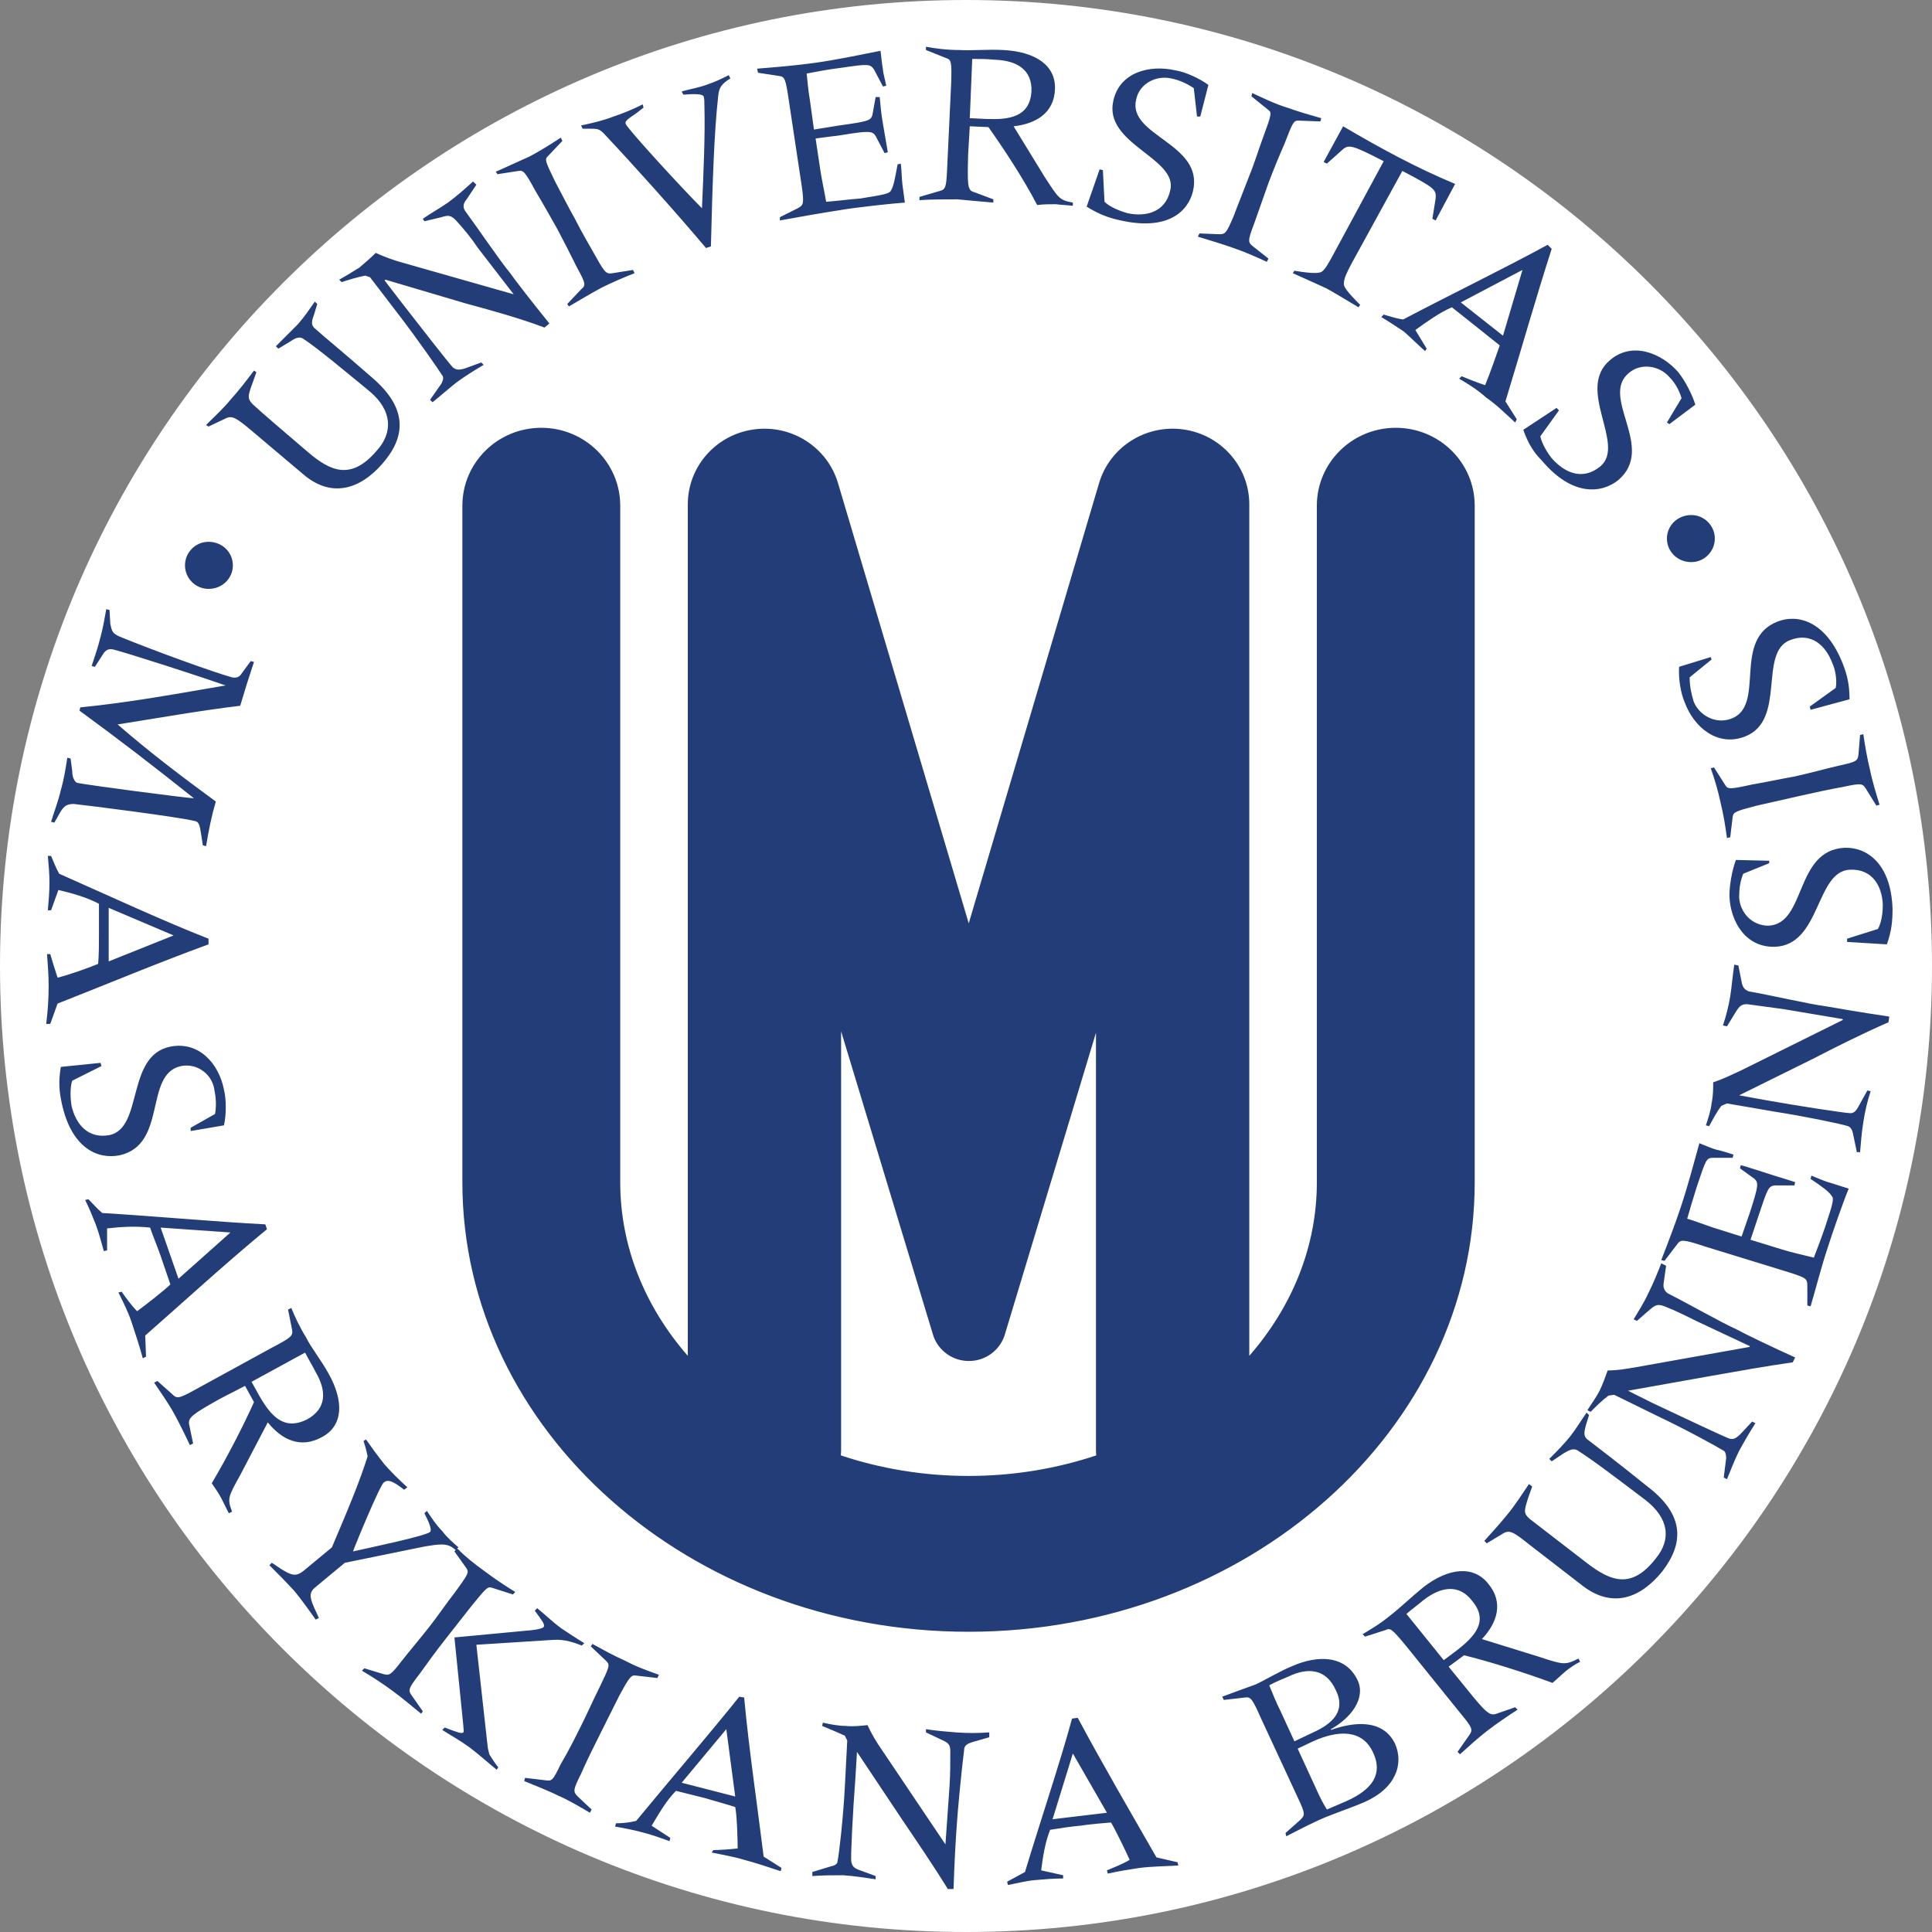
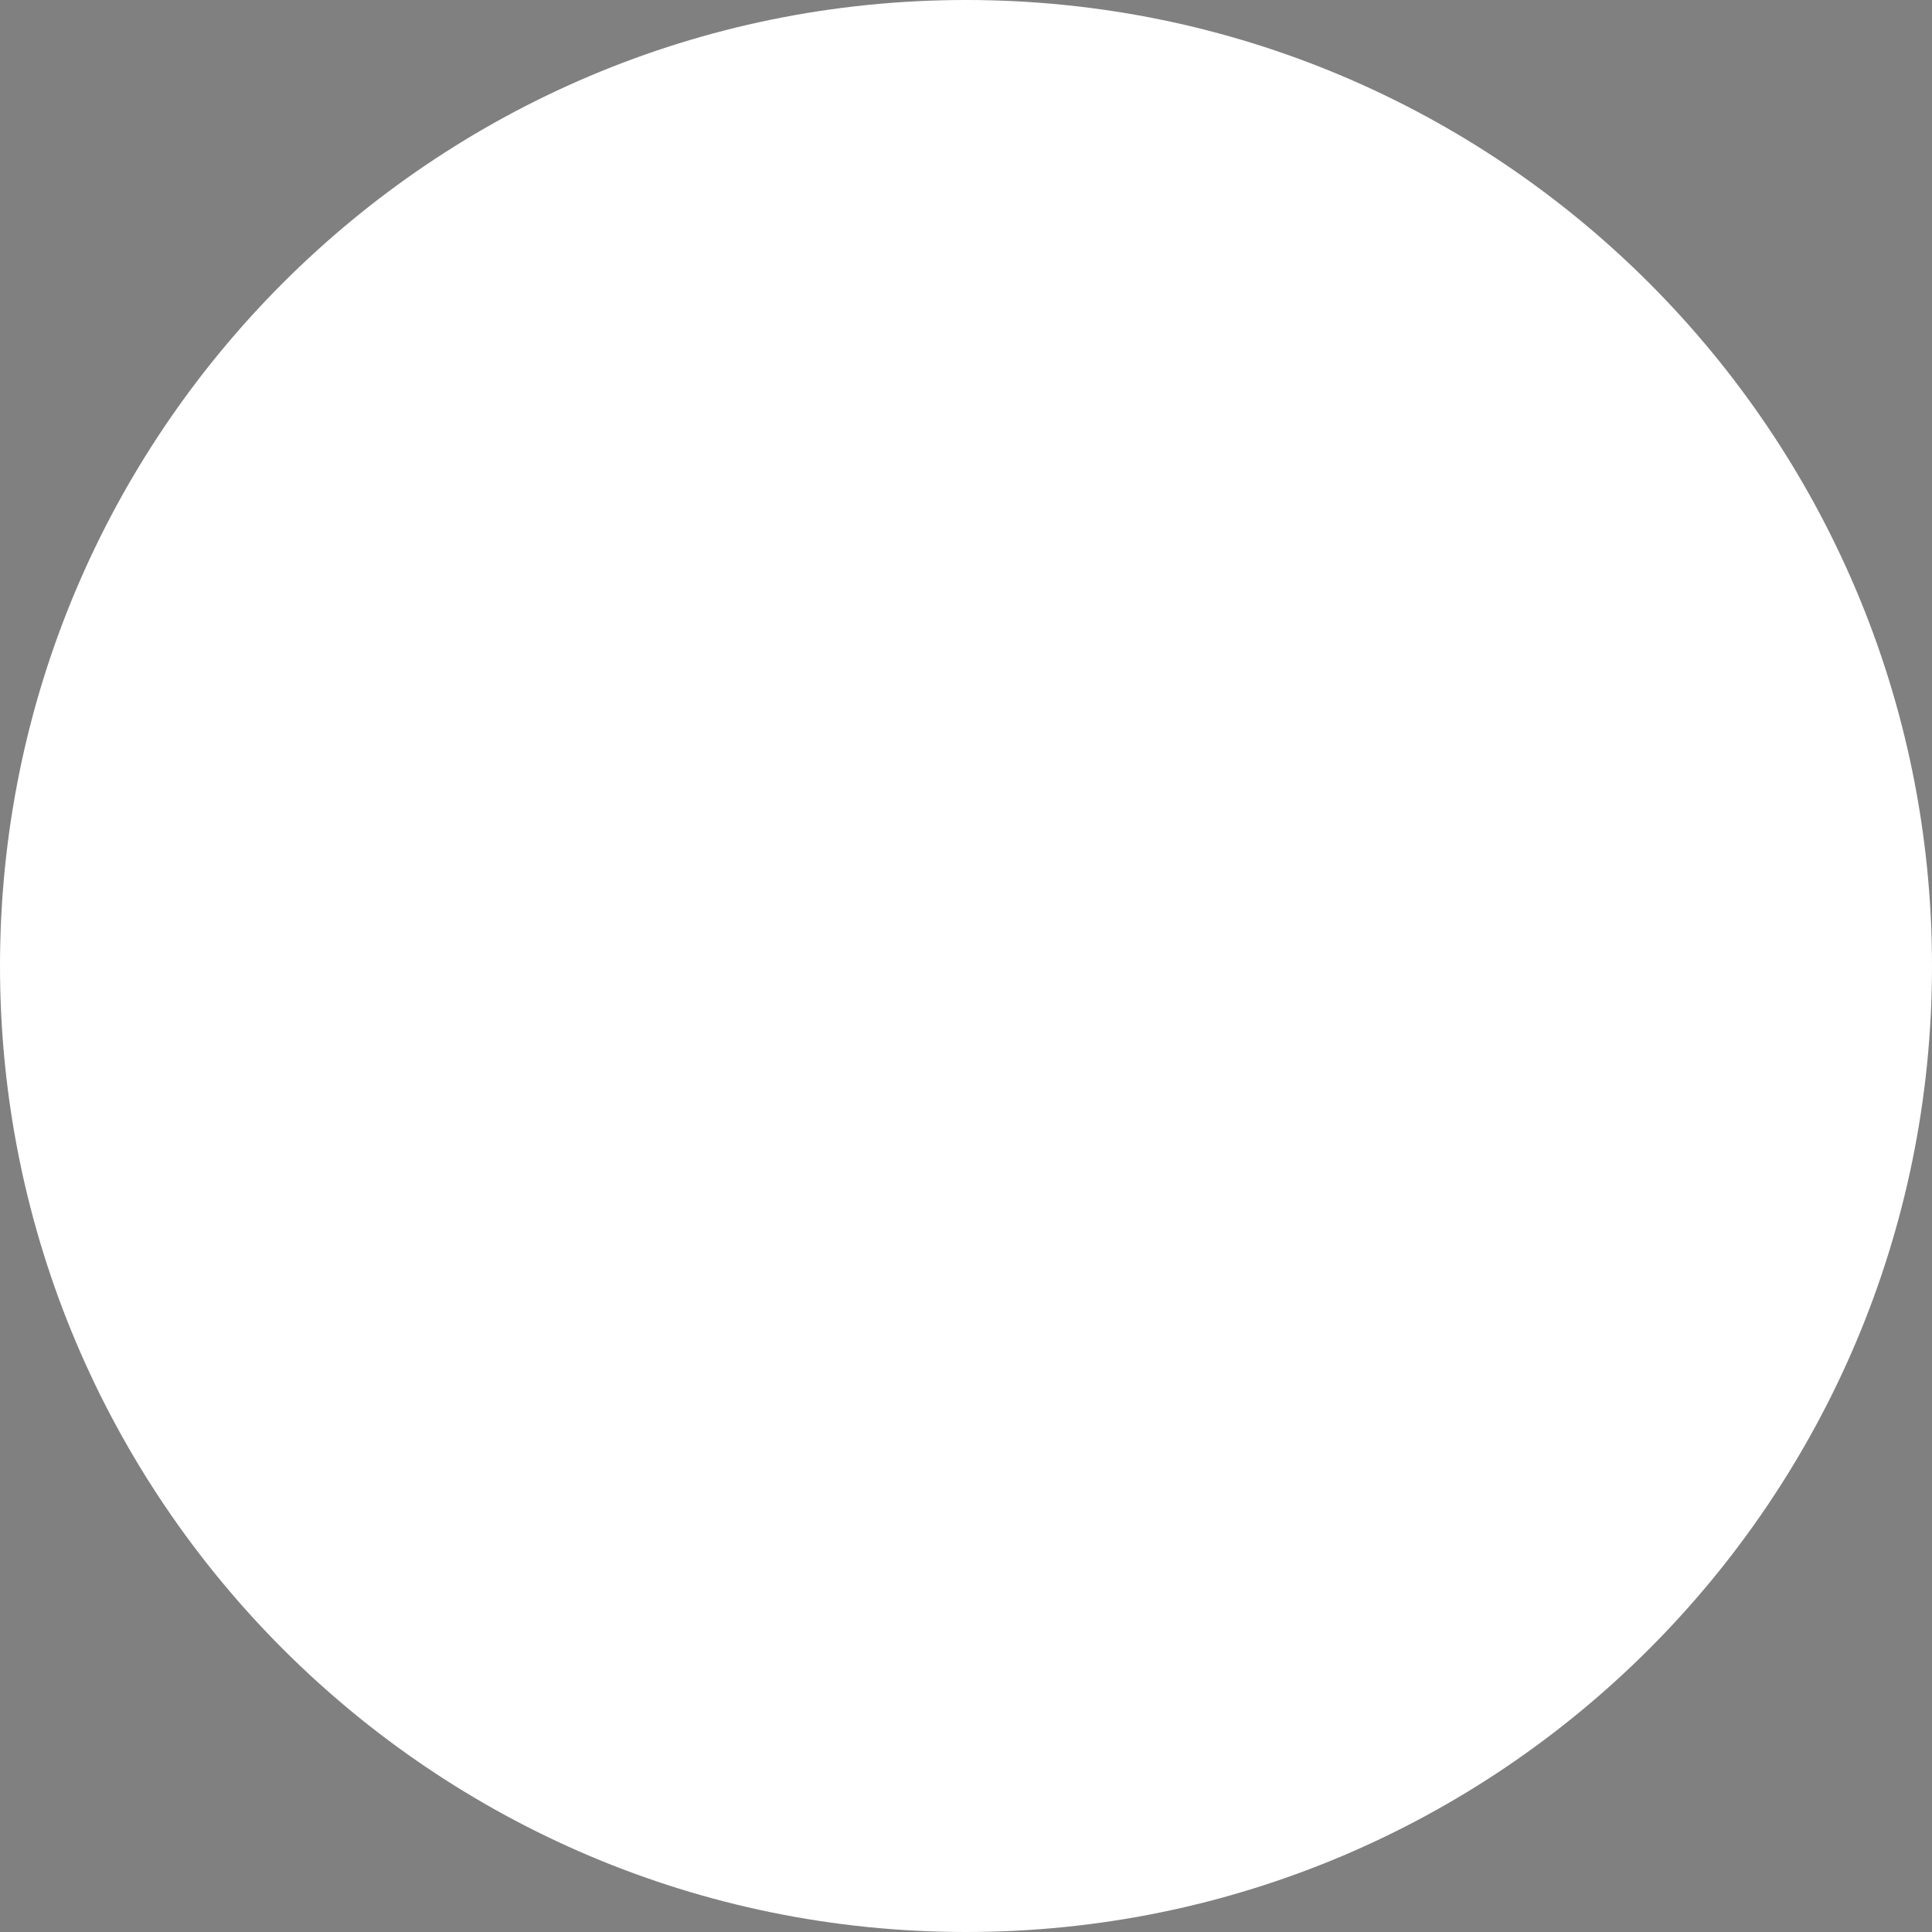
<svg xmlns="http://www.w3.org/2000/svg" width="130" height="130" viewBox="0 0 130 130" fill="none">
  <rect x="0" y="0" width="130" height="130" fill="#808080" stroke="none" />
  <path d="M65 130C100.898 130 130 100.898 130 65C130 29.102 100.898 0 65 0C29.102 0 0 29.102 0 65C0 100.898 29.102 130 65 130Z" fill="white" />
-   <path d="M56.596 97.584V69.408H56.6L62.744 89.691C62.763 89.765 62.785 89.838 62.81 89.909C63.156 90.881 64.091 91.579 65.194 91.579C66.305 91.579 67.246 90.872 67.585 89.889L67.637 89.719L73.741 69.508H73.746V97.584C73.746 97.701 73.756 97.815 73.764 97.93C71.101 98.819 68.204 99.312 65.171 99.312C62.138 99.312 59.241 98.819 56.578 97.93C56.586 97.816 56.596 97.701 56.596 97.584ZM46.28 33.938V91.231C43.425 87.958 41.734 83.92 41.734 79.554V34.028C41.734 31.133 39.356 28.785 36.423 28.785C33.489 28.785 31.112 31.133 31.112 34.028V79.554C31.112 96.23 46.391 109.798 65.171 109.798C83.951 109.798 99.23 96.23 99.23 79.554V34.028C99.23 31.133 96.853 28.785 93.919 28.785C90.986 28.785 88.608 31.133 88.608 34.028V79.554C88.608 83.92 86.917 87.958 84.062 91.231V33.938C84.062 31.405 82.175 29.256 79.635 28.897C77.094 28.539 74.673 30.078 73.954 32.51C73.954 32.51 69.228 48.472 65.184 62.129C61.129 48.472 56.387 32.506 56.387 32.506C55.665 30.075 53.244 28.538 50.705 28.898C48.165 29.257 46.28 31.405 46.28 33.938ZM17.472 93.961L16.926 92.979L20.529 91.013C20.749 91.45 21.022 91.886 21.24 92.323C22.004 93.633 21.95 94.78 20.693 95.49C19.11 96.309 18.236 95.272 17.472 93.961ZM21.677 96.692C23.096 95.927 23.151 94.289 22.113 92.432C21.567 91.45 20.967 90.739 20.585 89.975C20.148 89.265 19.82 88.555 19.602 88.009L19.383 88.118L19.656 89.484C19.711 89.866 19.656 89.975 18.291 90.685L13.103 93.525C12.011 94.125 11.901 94.125 11.574 93.797L10.591 92.923L10.372 93.032C10.81 93.689 11.355 94.453 11.738 95.162C12.011 95.654 12.502 96.637 12.776 97.238L12.994 97.129L12.721 95.818C12.666 95.382 12.939 95.162 14.796 94.125L16.488 93.252L17.09 94.344C16.435 95.818 15.287 98.057 14.249 99.805C14.469 100.132 14.742 100.514 14.905 100.842L15.397 101.825L15.615 101.715C15.287 100.842 15.342 100.733 16.162 99.259L18.018 95.709C18.946 96.855 20.202 97.51 21.677 96.692ZM32.817 117.552L32.053 110.672L37.24 110.343C38.06 110.289 38.715 110.563 39.151 110.726L39.315 110.563C38.769 110.235 38.278 109.907 37.786 109.579C37.185 109.143 36.694 108.651 36.148 108.215L35.984 108.378C36.421 108.979 36.694 109.306 36.585 109.47C36.53 109.579 36.039 109.688 35.219 109.743L30.578 110.18L31.178 116.132C31.178 116.351 31.234 116.46 31.178 116.569C31.069 116.679 30.796 116.569 29.923 116.242L29.759 116.405C30.359 116.788 30.96 117.116 31.561 117.552C32.216 118.044 32.817 118.59 33.418 119.082L33.527 118.918C33.253 118.59 33.035 118.208 32.926 118.044C32.926 117.989 32.817 117.662 32.817 117.552ZM28.23 112.638C28.776 111.873 29.377 111.054 29.977 110.289C30.578 109.525 31.178 108.76 31.779 107.996C32.762 106.794 32.817 106.74 33.145 106.849L34.51 107.286L34.673 107.122C33.964 106.685 33.309 106.249 32.653 105.756C31.896 105.216 31.3 104.728 30.758 104.188C30.784 104.169 30.814 104.147 30.852 104.119C30.469 103.79 30.087 103.463 29.759 103.026C29.377 102.644 29.048 102.153 28.722 101.662L28.558 101.825C28.776 102.262 29.104 102.917 28.939 103.081C28.612 103.354 25.226 104.063 23.752 104.392C23.97 103.79 25.554 99.969 25.827 99.749C26.1 99.532 26.427 99.64 27.192 100.241L27.411 100.077C26.865 99.586 26.373 99.095 25.882 98.548C25.445 98.002 25.008 97.401 24.625 96.855L24.461 96.965C24.572 97.293 24.68 97.675 24.735 98.002C24.189 99.696 23.588 101.169 22.332 104.119L20.42 105.703C19.929 106.085 19.656 106.03 18.946 105.593L18.291 105.156L18.127 105.32C18.619 105.812 19.274 106.467 19.82 107.067C20.311 107.669 20.858 108.433 21.24 108.979L21.458 108.87L21.131 108.159C20.802 107.395 20.802 107.122 21.294 106.74L23.206 105.156L28.558 104.063C29.541 103.9 30.141 103.79 30.632 104.283C30.632 104.283 30.633 104.282 30.695 104.236C30.671 104.269 30.635 104.316 30.578 104.392L31.397 105.539C31.561 105.812 31.506 105.92 30.632 107.122C30.032 107.886 29.486 108.706 28.885 109.47C28.284 110.235 27.629 110.999 27.029 111.764C26.264 112.747 26.209 112.747 25.772 112.638L24.516 112.256L24.352 112.419C25.008 112.802 25.772 113.293 26.427 113.785C27.029 114.222 27.738 114.822 28.339 115.313L28.448 115.15L27.684 114.057C27.465 113.73 27.465 113.62 28.23 112.638ZM4.092 54.588C4.311 54.26 4.475 54.097 4.966 54.097C6.003 54.206 12.011 54.971 13.103 55.244C13.376 55.297 13.431 55.462 13.54 56.172L13.649 56.881L13.868 56.937C14.031 55.899 14.249 54.861 14.522 53.933C12.283 52.294 10.045 50.601 7.915 48.745C10.7 48.308 13.431 47.817 16.162 47.489C16.435 46.56 16.762 45.523 17.09 44.54L16.871 44.485L16.27 45.304C16.106 45.578 15.888 45.632 15.615 45.578C14.414 45.25 10.482 43.83 8.078 42.847C7.588 42.629 7.533 42.52 7.423 41.973L7.369 41.045L7.151 40.991C7.041 41.591 6.932 42.247 6.768 42.847C6.605 43.502 6.386 44.157 6.168 44.813L6.386 44.868L6.878 44.103C7.096 43.721 7.314 43.612 7.696 43.721C8.734 43.994 13.158 45.414 15.178 46.123C11.956 46.67 8.734 47.271 5.403 47.598L5.348 47.817C7.969 49.728 10.372 51.584 13.049 53.715C12.229 53.66 6.003 52.84 5.185 52.676C5.075 52.622 4.857 52.404 4.857 51.858L4.748 51.039L4.529 50.983C4.42 51.694 4.311 52.404 4.092 53.168C3.929 53.878 3.655 54.588 3.437 55.297L3.655 55.353L4.092 54.588ZM10.81 82.602L15.506 82.931L12.011 86.043L10.81 82.602ZM17.963 82.712L17.854 82.384C14.632 82.22 10.482 81.838 6.878 81.62C6.549 81.346 6.223 80.964 5.949 80.692L5.731 80.745C6.003 81.292 6.223 81.838 6.441 82.384C6.659 82.985 6.823 83.586 6.987 84.186L7.205 84.132V82.657C8.134 82.549 9.117 82.493 10.099 82.602C10.318 83.258 10.591 83.859 10.81 84.514C11.028 85.169 11.246 85.77 11.465 86.425C11.082 86.807 9.826 87.79 9.226 88.227C8.844 87.845 8.407 87.245 8.189 86.916L7.969 86.972C8.298 87.627 8.625 88.282 8.844 88.937C9.117 89.757 9.389 90.576 9.608 91.395L9.826 91.286L9.772 89.866C12.448 87.517 15.178 85.006 17.963 82.712ZM40.353 116.733C40.79 115.859 41.227 114.986 41.663 114.113C42.374 112.802 42.482 112.692 42.81 112.747L44.23 112.911L44.34 112.692C43.575 112.419 42.81 112.147 42.101 111.764C41.227 111.381 40.571 110.999 39.862 110.616L39.753 110.781L40.79 111.764C41.063 112.037 41.008 112.147 40.353 113.512C39.916 114.385 39.533 115.259 39.097 116.132C38.66 117.007 38.223 117.88 37.732 118.7C37.185 119.846 37.132 119.846 36.694 119.791L35.328 119.628L35.275 119.846C35.929 120.119 36.803 120.446 37.568 120.829C38.223 121.102 39.042 121.594 39.698 121.976L39.807 121.757L38.878 120.883C38.551 120.556 38.551 120.446 39.097 119.355C39.479 118.48 39.916 117.607 40.353 116.733ZM8.025 77.742C11.301 77.033 9.662 72.282 12.175 71.735C13.267 71.517 14.249 72.282 14.414 73.264C14.522 73.81 14.578 74.357 14.469 74.957L12.83 75.885V76.105L15.069 75.722C15.233 75.012 15.233 73.974 15.069 73.319C14.742 71.627 13.431 70.043 11.465 70.425C8.461 71.025 9.662 75.885 7.369 76.378C5.895 76.65 5.075 75.612 4.802 74.357C4.748 73.974 4.693 73.21 4.857 72.719L6.823 71.735L6.768 71.517L4.092 71.79C3.929 72.773 3.984 73.428 4.147 74.193C4.802 77.305 6.605 78.015 8.025 77.742ZM7.314 64.691V61.087L11.683 62.943L7.314 64.691ZM14.031 63.162C11.082 62.015 7.314 60.267 3.984 58.793C3.765 58.411 3.602 57.974 3.437 57.592H3.219C3.273 58.192 3.328 58.793 3.328 59.393C3.328 59.995 3.273 60.65 3.219 61.251H3.437L3.929 59.885C4.857 60.104 5.84 60.377 6.659 60.813V62.834C6.659 63.49 6.659 64.2 6.605 64.855C6.112 65.073 4.584 65.619 3.874 65.783C3.71 65.291 3.491 64.582 3.382 64.2H3.164C3.219 64.909 3.273 65.619 3.273 66.329C3.273 67.203 3.219 68.022 3.109 68.896H3.382L3.874 67.53C7.205 66.22 10.591 64.8 14.031 63.544V63.162ZM98.02 111.054L97.147 111.709L94.635 108.597C95.017 108.269 95.399 107.996 95.781 107.669C96.983 106.74 98.184 106.576 99.058 107.722C100.204 109.088 99.222 110.125 98.02 111.054ZM103.59 111.491L99.713 110.289C100.75 109.197 101.187 107.832 100.15 106.576C99.167 105.32 97.474 105.484 95.781 106.794C94.908 107.505 94.252 108.159 93.542 108.706C92.887 109.252 92.232 109.634 91.685 109.962L91.85 110.125L93.215 109.688C93.542 109.525 93.651 109.579 94.635 110.781L98.294 115.313C99.113 116.296 99.113 116.405 98.84 116.788L98.075 117.88L98.238 118.044C98.785 117.552 99.495 116.896 100.15 116.405C100.642 116.023 101.515 115.423 102.116 115.041L101.952 114.877L100.697 115.313C100.259 115.477 99.986 115.259 98.675 113.62L97.474 112.147L98.512 111.381C100.095 111.764 102.552 112.529 104.464 113.238C104.792 112.965 105.065 112.692 105.393 112.419C105.666 112.2 105.993 111.982 106.321 111.818L106.211 111.6C105.338 112.037 105.229 112.037 103.59 111.491ZM112.219 87.025C112 86.862 111.891 86.643 111.946 86.316L112.109 85.169L111.782 85.006C111.509 85.715 111.236 86.37 110.909 87.025C110.635 87.627 110.253 88.227 109.925 88.773L110.143 88.882L111.018 88.118C111.4 87.79 111.564 87.736 112 87.9C112.71 88.173 113.475 88.555 114.13 88.882L117.735 90.576V90.63L110.089 91.995C109.434 92.105 108.833 92.214 108.177 92.214C108.014 92.65 107.85 93.143 107.632 93.579C107.413 94.016 107.085 94.453 106.812 94.889L107.03 94.999C107.413 94.616 107.795 94.234 108.232 93.907L108.614 93.852L111.509 95.272C113.366 96.146 115.55 97.347 115.987 97.62C116.096 97.675 116.151 97.893 116.151 98.112L115.987 99.423L116.205 99.532C116.478 98.876 116.696 98.275 117.024 97.62C117.352 97.019 117.734 96.364 118.117 95.763L117.898 95.654L117.133 96.473C116.751 96.855 116.587 96.855 116.369 96.801C116.041 96.692 113.147 95.326 111.181 94.398L109.543 93.579L115.058 92.596C116.915 92.268 118.717 91.941 120.628 91.668L120.792 91.34C119.1 90.576 117.406 89.757 116.806 89.429C115.932 89.046 113.42 87.627 112.219 87.025ZM117.68 66.711C117.406 66.602 117.242 66.438 117.188 66.055L116.969 64.964L116.696 64.909C116.587 65.619 116.533 66.329 116.424 67.039C116.314 67.695 116.151 68.35 115.932 69.005L116.205 69.06L116.806 68.077C117.079 67.64 117.242 67.53 117.68 67.585C118.499 67.695 119.264 67.804 120.083 67.913L123.96 68.568L124.014 68.623L117.079 72.064C116.478 72.336 115.932 72.609 115.276 72.828C115.276 73.264 115.276 73.756 115.167 74.248C115.113 74.739 114.949 75.23 114.785 75.722L115.003 75.776C115.276 75.285 115.495 74.848 115.823 74.412L116.205 74.248L119.372 74.794C121.448 75.121 123.85 75.612 124.342 75.776C124.506 75.831 124.615 75.995 124.67 76.214L124.943 77.524H125.161C125.215 76.869 125.27 76.159 125.379 75.503C125.488 74.794 125.652 74.083 125.871 73.428L125.652 73.374L125.106 74.357C124.888 74.794 124.724 74.903 124.506 74.903C124.178 74.903 120.956 74.412 118.826 74.029L117.024 73.701L121.994 71.244C123.686 70.37 125.325 69.551 127.072 68.787L127.127 68.404C125.27 68.132 123.413 67.804 122.758 67.695C121.83 67.585 118.99 66.93 117.68 66.711ZM110.854 100.023C108.614 98.221 107.522 97.401 106.812 96.855C106.539 96.637 106.594 96.364 106.703 95.927L106.922 95.217L106.758 95.053C106.375 95.599 106.048 96.146 105.666 96.637C105.229 97.183 104.737 97.675 104.246 98.166L104.41 98.33L105.229 97.783C105.611 97.565 105.829 97.457 106.102 97.565C107.085 98.166 109.16 99.749 110.744 100.952C112.273 102.153 112.492 103.572 111.4 104.883C109.816 106.904 108.45 106.467 106.758 105.156C104.792 103.627 103.7 102.808 102.935 102.207C102.498 101.825 102.552 101.662 102.826 100.787L103.099 100.023L102.881 99.859C102.389 100.569 101.952 101.279 101.406 101.934C100.915 102.535 100.423 103.081 99.877 103.682L100.041 103.846L101.133 103.19C101.57 102.917 101.843 103.081 102.935 103.955L106.539 106.74C108.505 108.215 110.362 107.559 111.837 105.756C113.31 103.846 113.366 101.934 110.854 100.023ZM121.885 79.107L121.83 79.326C122.649 79.872 123.086 80.2 123.249 80.472C123.413 80.636 123.359 80.909 122.813 82.548C122.594 83.204 122.322 83.913 122.049 84.623C121.394 84.459 120.628 84.295 119.919 84.077L117.789 83.422L118.335 81.783C118.935 79.981 118.99 79.817 119.427 79.763H120.738L120.792 79.544C120.137 79.326 119.537 79.162 118.882 78.943C118.335 78.779 117.734 78.562 117.133 78.398L117.079 78.616L118.062 79.326C118.335 79.599 118.335 79.763 117.735 81.62L117.188 83.204L115.276 82.602C114.621 82.384 114.075 82.165 113.529 82.002C113.693 81.401 113.912 80.692 114.185 79.817C114.785 78.07 114.785 77.906 115.276 77.906H116.587L116.642 77.689C116.314 77.578 115.769 77.415 115.495 77.36C115.276 77.305 114.73 77.087 114.348 76.923C113.966 78.289 113.584 79.763 113.092 81.237C112.71 82.384 112.273 83.531 111.782 84.787L112 84.842L112.874 83.695C113.092 83.422 113.202 83.367 114.676 83.859L120.356 85.606C121.556 85.988 121.612 86.043 121.612 86.535V87.845L121.83 87.9C122.157 86.807 122.54 85.279 122.977 83.969C123.249 83.093 124.068 80.745 124.397 79.981L123.195 79.599C122.758 79.49 122.322 79.272 121.885 79.107ZM64.326 116.569C63.671 116.515 62.962 116.46 62.306 116.351V116.569L63.344 117.061C63.835 117.279 63.944 117.389 63.944 117.88C63.944 118.645 63.944 119.409 63.889 120.229L63.617 124.105L59.357 117.771C58.975 117.225 58.647 116.679 58.374 116.079C57.882 116.132 57.391 116.187 56.899 116.132C56.408 116.132 55.862 116.023 55.37 115.914L55.316 116.132C55.862 116.351 56.353 116.569 56.845 116.788L57.009 117.116L56.845 120.283C56.735 122.359 56.462 124.76 56.353 125.253C56.353 125.416 56.189 125.525 55.916 125.58L54.661 125.962V126.235C55.37 126.181 56.08 126.181 56.735 126.181C57.5 126.235 58.21 126.344 58.92 126.453V126.235L57.882 125.853C57.391 125.689 57.336 125.525 57.282 125.253C57.227 124.979 57.391 121.812 57.555 119.682L57.664 117.88L60.723 122.467C61.76 123.996 62.798 125.525 63.78 127.109H64.162C64.217 125.307 64.326 123.449 64.381 122.795C64.435 121.866 64.708 119.027 64.872 117.771C64.872 117.443 65.091 117.333 65.419 117.225L66.565 116.896V116.569C65.801 116.624 65.091 116.624 64.326 116.569ZM14.031 39.625C14.96 39.625 15.669 38.916 15.669 38.041C15.669 37.168 14.96 36.457 14.031 36.457C13.158 36.457 12.448 37.168 12.448 38.041C12.448 38.916 13.158 39.625 14.031 39.625ZM45.869 119.956L48.872 116.351L49.472 120.883L45.869 119.956ZM50.073 114.222L49.745 114.166C47.78 116.624 45.104 119.737 42.81 122.522C42.374 122.632 41.882 122.686 41.445 122.686L41.39 122.904C41.992 123.013 42.592 123.123 43.193 123.287C43.847 123.449 44.449 123.669 45.049 123.887L45.104 123.669L43.847 122.849C44.34 122.03 44.831 121.157 45.486 120.502C46.142 120.666 46.797 120.829 47.452 120.993C48.162 121.211 48.818 121.375 49.472 121.594C49.582 122.085 49.636 123.723 49.636 124.378C49.145 124.433 48.381 124.488 47.999 124.488L47.889 124.652C48.654 124.815 49.363 124.925 50.073 125.143C50.893 125.362 51.712 125.635 52.531 125.908L52.586 125.689L51.384 124.925C50.947 121.375 50.401 117.771 50.073 114.222ZM90.43 121.266C90.047 121.43 89.665 121.594 89.283 121.757C89.01 121.321 88.791 120.883 88.573 120.393L87.317 117.662L88.355 117.169C90.047 116.405 91.685 116.351 92.395 117.934C93.215 119.682 91.85 120.666 90.43 121.266ZM87.098 117.169L86.17 115.15C85.842 114.495 85.678 114.057 85.405 113.402C85.897 113.129 86.225 113.02 86.716 112.802C87.972 112.2 89.228 112.256 89.884 113.73C90.703 115.368 89.228 116.187 88.246 116.624L87.098 117.169ZM89.556 116.405V116.351C90.921 115.586 91.904 114.276 91.358 113.075C90.539 111.327 88.628 111.381 86.989 112.092C86.17 112.419 85.078 113.075 84.477 113.347C83.877 113.566 83.112 113.839 82.238 114.166L82.348 114.385L83.767 114.222C84.15 114.166 84.259 114.276 84.859 115.642L87.317 120.938C87.863 122.085 87.808 122.139 87.481 122.467L86.498 123.341L86.552 123.559C87.207 123.232 87.808 122.904 88.519 122.576C89.392 122.139 90.648 121.757 91.794 121.266C93.924 120.337 94.47 118.7 93.87 117.333C93.051 115.642 91.085 115.859 89.556 116.405ZM70.825 122.412L72.19 117.989L74.484 121.976L70.825 122.412ZM77.815 124.979C76.067 121.922 74.211 118.754 72.518 115.586L72.135 115.642C71.317 118.645 70.006 122.522 68.969 125.962C68.586 126.181 68.149 126.399 67.767 126.617L67.822 126.836C68.422 126.726 69.023 126.563 69.624 126.509C70.279 126.453 70.879 126.399 71.535 126.399V126.181L70.06 125.853C70.17 124.925 70.333 123.942 70.661 123.123C71.371 123.013 72.026 122.904 72.681 122.849C73.392 122.74 74.102 122.686 74.757 122.632C75.03 123.068 75.74 124.542 76.013 125.143C75.576 125.416 74.866 125.689 74.484 125.853L74.538 126.071C75.249 125.908 75.958 125.798 76.668 125.689C77.542 125.58 78.416 125.58 79.289 125.525L79.234 125.307L77.815 124.979ZM52.422 5.112C52.804 5.167 52.859 5.276 53.077 6.751L53.95 12.539C54.115 13.741 54.06 13.795 53.678 14.014L52.477 14.614V14.833C53.678 14.614 55.207 14.341 56.627 14.123C57.555 13.959 60.067 13.686 60.886 13.632L60.723 12.43C60.668 11.938 60.668 11.447 60.613 11.01L60.395 11.064C60.231 11.993 60.122 12.539 59.958 12.812C59.848 13.031 59.575 13.086 57.882 13.358C57.118 13.413 56.353 13.522 55.589 13.577C55.48 12.921 55.316 12.211 55.207 11.502L54.879 9.317L56.571 9.099C58.537 8.771 58.702 8.825 58.92 9.154L59.521 10.3L59.739 10.245C59.63 9.59 59.521 8.99 59.412 8.334C59.303 7.734 59.248 7.133 59.193 6.532H58.92L58.702 7.734C58.592 8.116 58.428 8.17 56.462 8.443L54.77 8.717L54.497 6.751C54.388 6.095 54.333 5.495 54.279 4.949C54.879 4.84 55.643 4.676 56.571 4.567C58.428 4.294 58.537 4.294 58.811 4.676L59.412 5.822L59.63 5.768C59.575 5.44 59.412 4.894 59.412 4.676C59.357 4.402 59.303 3.856 59.248 3.419C57.828 3.692 56.353 4.02 54.77 4.238C53.568 4.402 52.313 4.511 50.947 4.62L51.002 4.894L52.422 5.112ZM113.966 47.216C113.803 46.67 113.693 46.178 113.693 45.578L115.167 44.377L115.113 44.212L112.984 44.868C112.928 45.632 113.092 46.67 113.366 47.271C113.966 48.909 115.55 50.274 117.406 49.564C120.246 48.472 118.28 43.885 120.465 43.066C121.885 42.52 122.867 43.448 123.304 44.65C123.468 44.977 123.632 45.741 123.522 46.287L121.775 47.544L121.83 47.762L124.451 47.052C124.451 46.07 124.287 45.414 124.014 44.703C122.867 41.755 120.956 41.318 119.646 41.809C116.478 43.011 118.882 47.489 116.478 48.363C115.44 48.745 114.348 48.144 113.966 47.216ZM65.419 3.965C65.91 3.965 66.401 3.965 66.947 4.02C68.477 4.074 69.46 4.73 69.405 6.15C69.295 7.897 67.876 8.061 66.401 8.006L65.255 7.952L65.419 3.965ZM66.839 13.632V13.413L65.528 12.921C65.091 12.812 65.091 12.43 65.145 10.354L65.255 8.498L66.51 8.553C67.439 9.863 68.859 11.993 69.787 13.795C70.224 13.741 70.661 13.741 71.043 13.741C71.425 13.795 71.808 13.795 72.19 13.85V13.632C71.261 13.468 71.207 13.304 70.279 11.884L68.204 8.498C69.678 8.334 70.934 7.624 70.988 5.986C71.043 4.402 69.678 3.474 67.494 3.365C66.347 3.31 65.419 3.419 64.544 3.365C63.671 3.365 62.907 3.256 62.306 3.146V3.365L63.671 3.911C63.999 4.02 64.053 4.13 63.999 5.658L63.726 11.447C63.671 12.648 63.617 12.757 63.179 12.866L61.869 13.249V13.468C62.633 13.413 63.617 13.413 64.435 13.413C65.036 13.468 66.128 13.577 66.839 13.632ZM103.754 30.997C105.829 33.454 107.795 33.181 108.887 32.308C111.454 30.124 107.632 26.738 109.598 25.1C110.416 24.389 111.673 24.608 112.328 25.372C112.71 25.754 112.984 26.246 113.147 26.792L112.164 28.43L112.328 28.54L114.075 27.229C113.857 26.519 113.366 25.59 112.928 25.044C111.782 23.733 109.816 22.969 108.341 24.226C105.993 26.191 109.434 29.904 107.686 31.38C106.484 32.362 105.284 31.817 104.41 30.833C104.192 30.56 103.754 29.904 103.645 29.358L104.901 27.611L104.737 27.447L102.498 28.922C102.826 29.851 103.208 30.451 103.754 30.997ZM112.164 36.24C112.164 37.113 112.874 37.823 113.803 37.823C114.676 37.823 115.386 37.113 115.386 36.24C115.386 35.366 114.676 34.656 113.803 34.656C112.874 34.656 112.164 35.366 112.164 36.24ZM102.443 18.164L101.133 22.587L98.294 20.348L102.443 18.164ZM93.106 21.167L92.942 21.331C93.488 21.659 93.979 21.987 94.47 22.314C94.962 22.751 95.399 23.188 95.89 23.624L95.999 23.46L95.235 22.205C95.999 21.659 96.819 21.058 97.692 20.676C98.238 21.113 98.731 21.495 99.276 21.932C99.822 22.369 100.368 22.805 100.915 23.242C100.75 23.733 100.204 25.263 99.931 25.919C99.44 25.754 98.731 25.481 98.348 25.317L98.184 25.481C98.84 25.864 99.44 26.246 99.986 26.738C100.697 27.229 101.297 27.83 101.952 28.43L102.061 28.212L101.297 27.01C102.334 23.624 103.318 20.13 104.41 16.744L104.136 16.471C101.352 18 97.638 19.802 94.416 21.495C93.979 21.441 93.488 21.277 93.106 21.167ZM87.098 18.218L86.989 18.382C87.699 18.71 88.355 18.984 89.283 19.42C90.157 19.912 90.757 20.294 91.412 20.676L91.522 20.512C90.594 19.584 90.375 19.256 90.43 19.037C90.43 18.764 90.594 18.382 90.976 17.673L94.361 11.502C96.546 12.648 96.655 12.757 96.601 13.358L96.382 14.723L96.601 14.833L97.912 12.375C96.601 11.829 95.344 11.229 94.088 10.573C92.833 9.918 91.576 9.207 90.375 8.498L89.064 10.9L89.283 11.01L90.321 10.082C90.757 9.699 90.976 9.754 93.106 10.847L89.774 17.017C89.392 17.727 89.174 18.109 88.955 18.273C88.791 18.382 88.409 18.437 87.098 18.218ZM80.6 15.925C81.31 16.143 82.238 16.416 83.003 16.69C83.659 16.907 84.532 17.291 85.242 17.618L85.351 17.4L84.314 16.58C83.985 16.307 83.931 16.253 84.368 15.105C84.696 14.177 85.023 13.249 85.351 12.32C85.678 11.447 86.06 10.518 86.443 9.645C86.989 8.225 87.044 8.116 87.371 8.116L88.846 8.17L88.901 7.952C88.136 7.734 87.371 7.515 86.607 7.242C85.733 6.969 84.969 6.587 84.259 6.259L84.204 6.477L85.351 7.406C85.569 7.57 85.569 7.679 85.023 9.154C84.696 10.027 84.423 10.956 84.041 11.884C83.712 12.757 83.33 13.686 83.003 14.559C82.511 15.707 82.457 15.761 82.02 15.761L80.709 15.707L80.6 15.925ZM80.272 12.866C81.037 9.645 75.849 9.154 76.45 6.696C76.668 5.604 77.815 5.058 78.798 5.276C79.344 5.385 79.835 5.604 80.327 5.931L80.545 7.843H80.764L81.31 5.713C80.709 5.276 79.78 4.84 79.071 4.73C77.379 4.347 75.357 4.84 74.92 6.751C74.211 9.699 79.289 10.627 78.743 12.812C78.416 14.287 77.105 14.614 75.849 14.341C75.467 14.232 74.702 13.959 74.32 13.577L74.211 11.447L73.992 11.393L73.118 13.904C73.992 14.45 74.647 14.669 75.412 14.833C78.579 15.543 79.945 14.232 80.272 12.866ZM39.698 8.661C40.244 8.661 40.353 8.661 40.79 9.154C42.537 11.01 45.486 14.287 47.507 16.69L47.835 16.58C47.943 12.32 48.052 8.881 48.325 6.477C48.381 5.877 48.545 5.658 49.145 5.276L49.036 5.058C48.599 5.276 48.162 5.495 47.67 5.658C47.124 5.877 46.469 5.986 45.869 6.15L45.978 6.368C46.742 6.313 47.234 6.313 47.343 6.477C47.398 6.641 47.398 6.86 47.398 7.133C47.452 9.044 47.343 11.502 47.234 14.014C45.923 12.704 42.209 8.661 42.101 8.334C42.045 8.17 42.155 8.061 42.81 7.624L43.302 7.242L43.247 7.024C42.592 7.351 41.937 7.624 41.281 7.843C40.571 8.116 39.862 8.28 39.097 8.443L39.206 8.661H39.698ZM34.892 11.502C35.219 11.447 35.328 11.556 36.039 12.866C36.53 13.686 37.022 14.559 37.514 15.434C37.95 16.253 38.387 17.127 38.824 18C39.425 19.092 39.425 19.201 39.097 19.474L38.169 20.457L38.278 20.621C38.933 20.239 39.753 19.748 40.462 19.366C41.117 19.037 41.992 18.655 42.701 18.382L42.592 18.164L41.227 18.382C40.844 18.437 40.735 18.437 40.135 17.344C39.643 16.471 39.151 15.652 38.715 14.778C38.223 13.904 37.786 13.031 37.349 12.211C36.694 10.847 36.639 10.737 36.858 10.518L37.841 9.481L37.732 9.263C37.076 9.699 36.367 10.136 35.657 10.518C34.837 10.9 34.073 11.229 33.362 11.556L33.472 11.72L34.892 11.502ZM15.178 28.158C15.615 27.939 15.888 28.103 16.926 28.976L20.42 31.926C22.277 33.509 24.189 32.963 25.718 31.215C27.302 29.413 27.465 27.502 25.062 25.427C22.878 23.515 21.84 22.696 21.185 22.096C20.912 21.878 20.967 21.605 21.131 21.167L21.349 20.457L21.185 20.294C20.802 20.84 20.475 21.331 20.038 21.823C19.547 22.314 19.056 22.805 18.564 23.297L18.728 23.46L19.547 22.969C19.929 22.696 20.202 22.642 20.42 22.805C21.349 23.407 23.37 25.1 24.898 26.355C26.373 27.611 26.482 29.085 25.336 30.342C23.643 32.308 22.277 31.761 20.693 30.396C18.782 28.758 17.745 27.884 17.035 27.229C16.652 26.847 16.652 26.683 16.98 25.809L17.253 25.044L17.09 24.935C16.598 25.59 16.052 26.301 15.506 26.901C15.014 27.502 14.469 27.994 13.868 28.594L14.031 28.703L15.178 28.158ZM24.572 18.546L24.898 18.655L26.865 21.222C28.12 22.86 29.486 24.826 29.759 25.263C29.868 25.372 29.814 25.59 29.704 25.809L28.939 26.901L29.104 27.065C29.65 26.628 30.141 26.191 30.687 25.754C31.288 25.317 31.889 24.935 32.544 24.553L32.38 24.389L31.342 24.771C30.852 24.935 30.687 24.881 30.469 24.717C30.25 24.498 28.284 21.987 26.973 20.294L25.882 18.873L25.936 18.819L31.288 20.403C33.09 20.894 34.892 21.385 36.639 22.041L36.967 21.767C35.821 20.348 34.673 18.873 34.291 18.328C33.691 17.618 32.053 15.215 31.288 14.177C31.124 13.904 31.178 13.686 31.397 13.413L32.053 12.43L31.834 12.211C31.288 12.704 30.741 13.194 30.141 13.632C29.595 14.014 28.995 14.341 28.448 14.723L28.558 14.887L29.704 14.614C30.196 14.45 30.359 14.505 30.687 14.833C31.234 15.434 31.725 16.034 32.162 16.69L34.564 19.802L27.082 17.673C26.482 17.509 25.882 17.291 25.281 17.017C24.953 17.344 24.572 17.673 24.189 18C23.752 18.273 23.315 18.546 22.824 18.819L22.988 18.984C23.479 18.819 24.025 18.655 24.572 18.546ZM120.792 52.24C119.864 52.404 118.882 52.622 117.898 52.787C116.424 53.113 116.26 53.113 116.096 52.84L115.332 51.639L115.113 51.694C115.386 52.458 115.605 53.223 115.769 53.987C115.987 54.861 116.096 55.626 116.205 56.39L116.424 56.336L116.587 54.971C116.642 54.643 116.751 54.588 118.226 54.206C119.208 53.987 120.137 53.769 121.12 53.551C122.103 53.332 123.086 53.113 124.014 52.95C125.27 52.676 125.325 52.731 125.544 53.059L126.253 54.206L126.472 54.151C126.253 53.442 125.981 52.567 125.817 51.749C125.652 51.093 125.488 50.165 125.379 49.401L125.161 49.455L125.052 50.765C124.997 51.202 124.943 51.257 123.686 51.53C122.758 51.749 121.775 52.022 120.792 52.24ZM124.287 63.162V63.381L126.963 63.544C127.291 62.616 127.345 61.961 127.345 61.141C127.236 58.029 125.544 56.991 124.124 57.045C120.738 57.21 121.556 62.179 118.99 62.288C117.898 62.288 117.079 61.415 117.024 60.377C117.024 59.831 117.079 59.34 117.297 58.793L119.045 58.083V57.919L116.806 57.864C116.533 58.575 116.369 59.612 116.369 60.267C116.424 62.015 117.461 63.763 119.427 63.707C122.54 63.599 122.157 58.575 124.506 58.52C125.981 58.465 126.636 59.612 126.69 60.868C126.69 61.306 126.636 62.015 126.363 62.507L124.287 63.162Z" fill="#233D79" />
</svg>